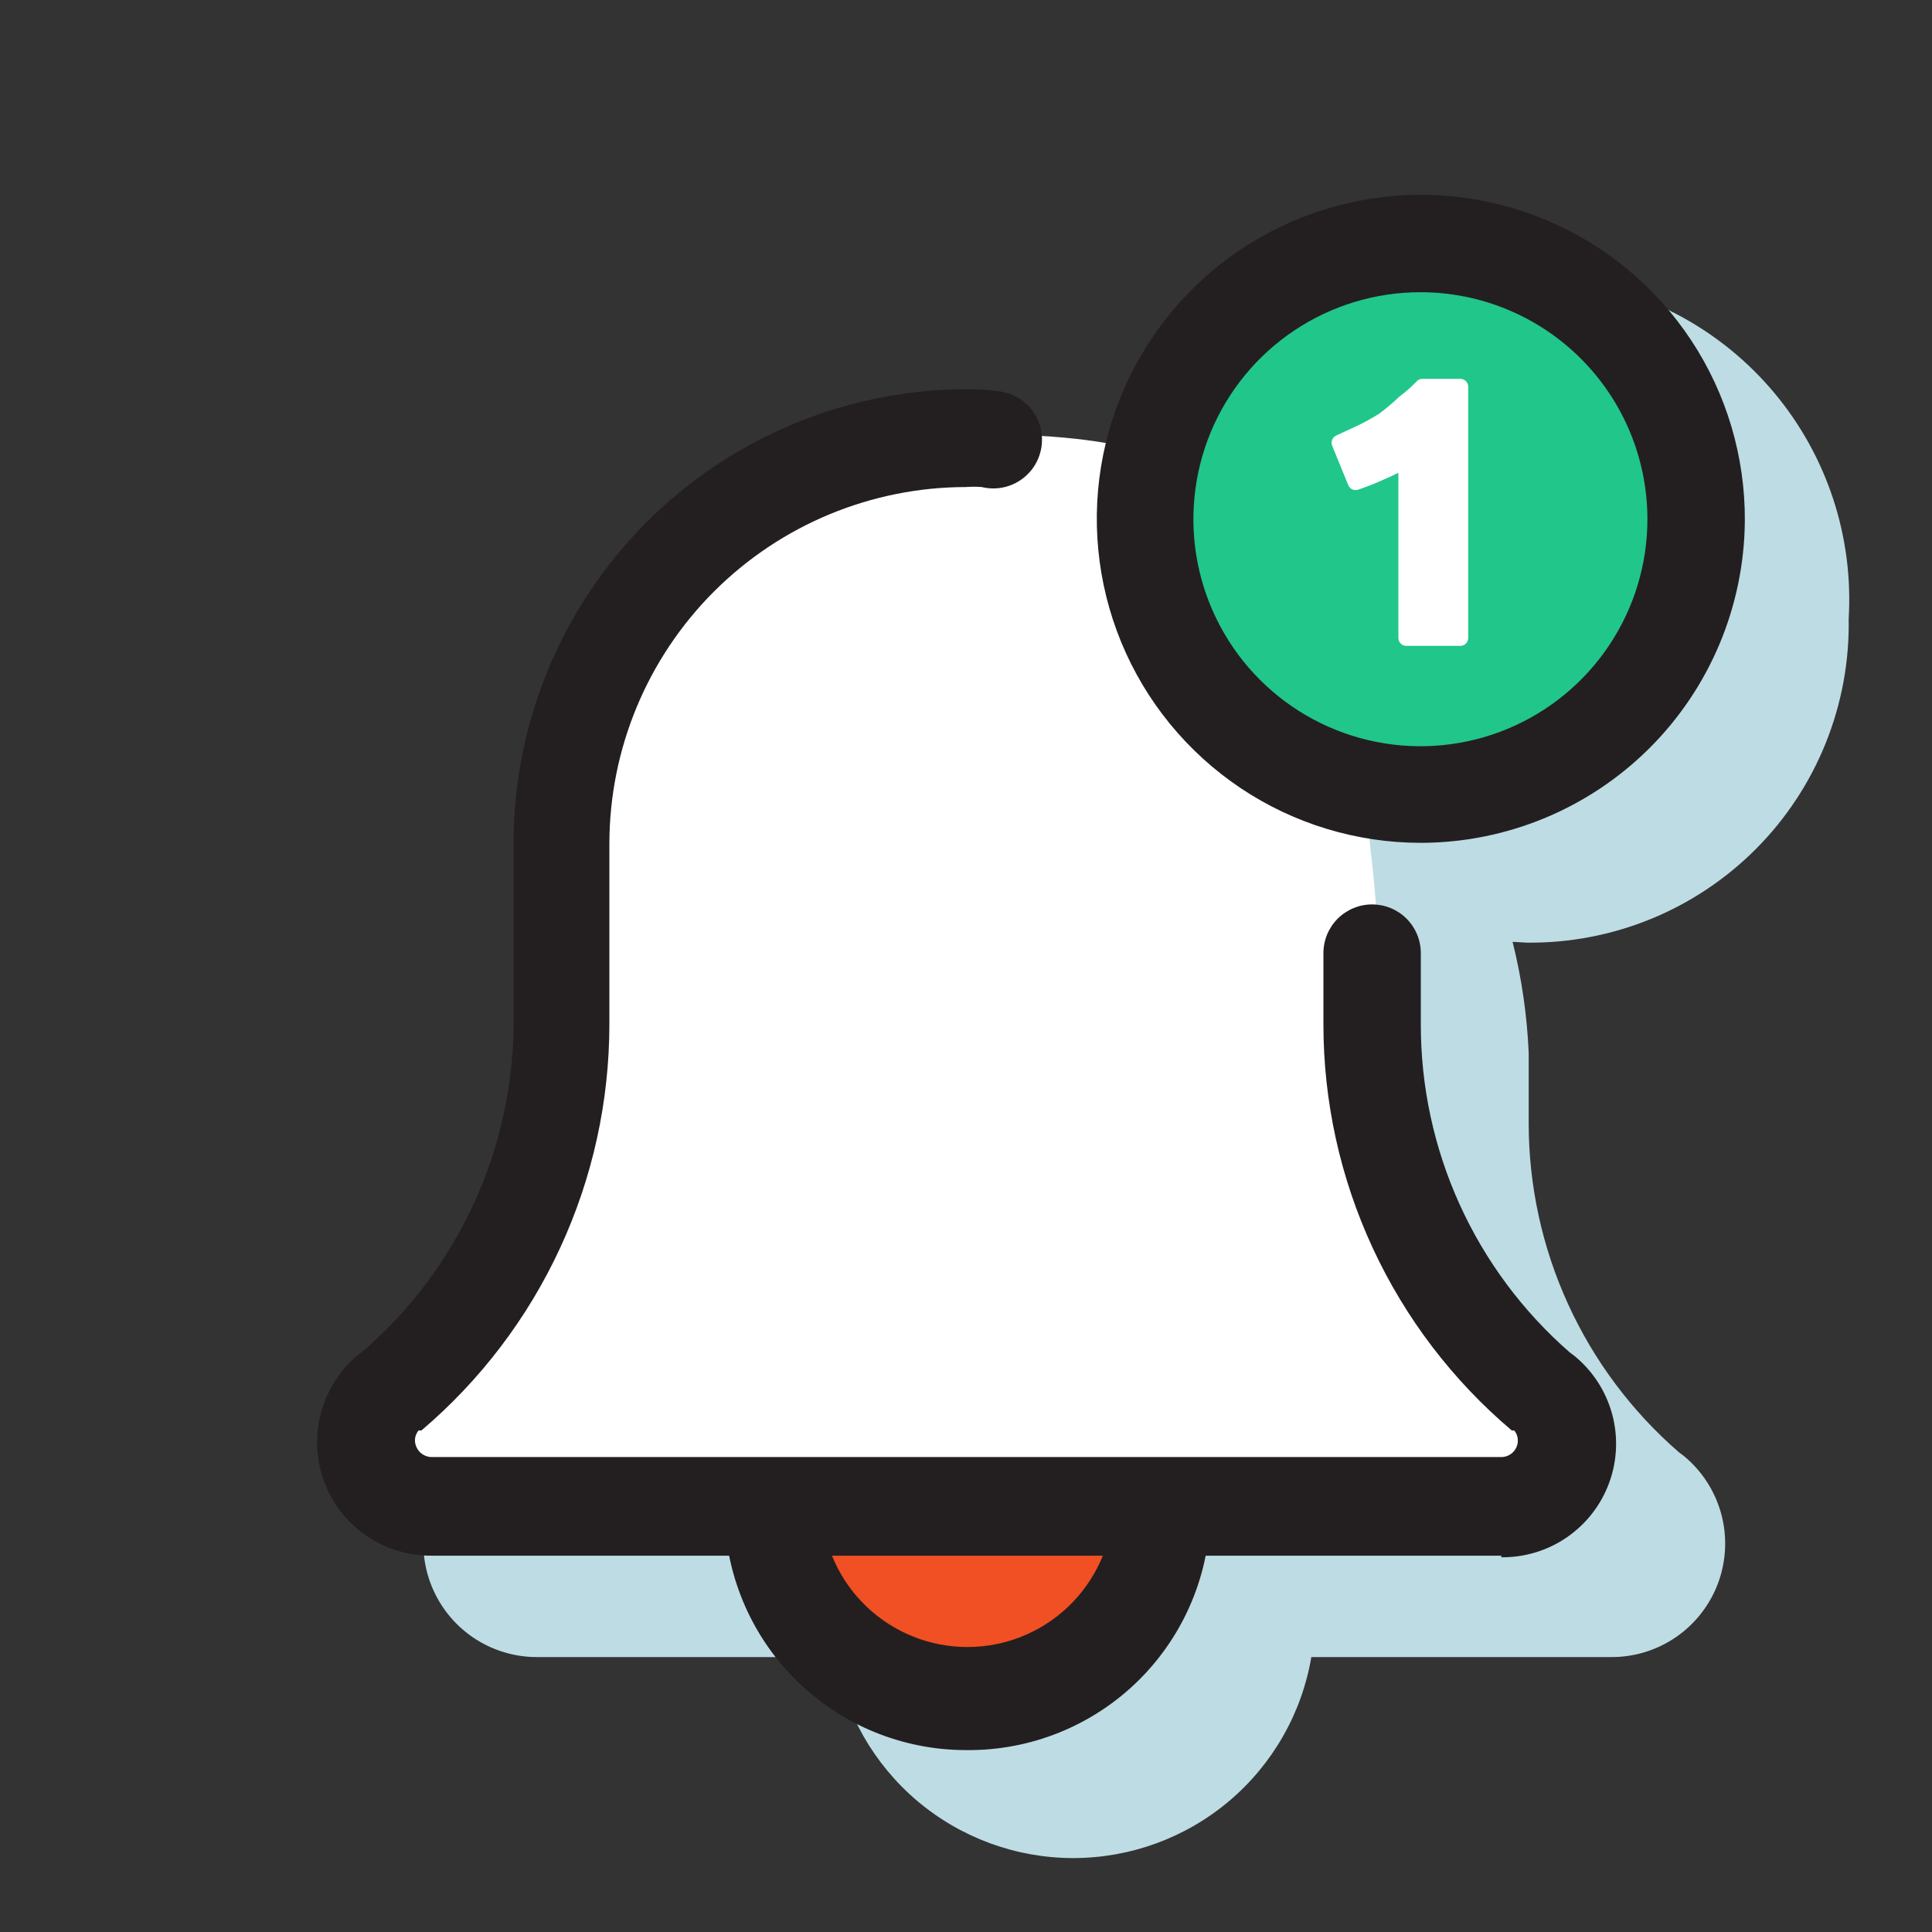
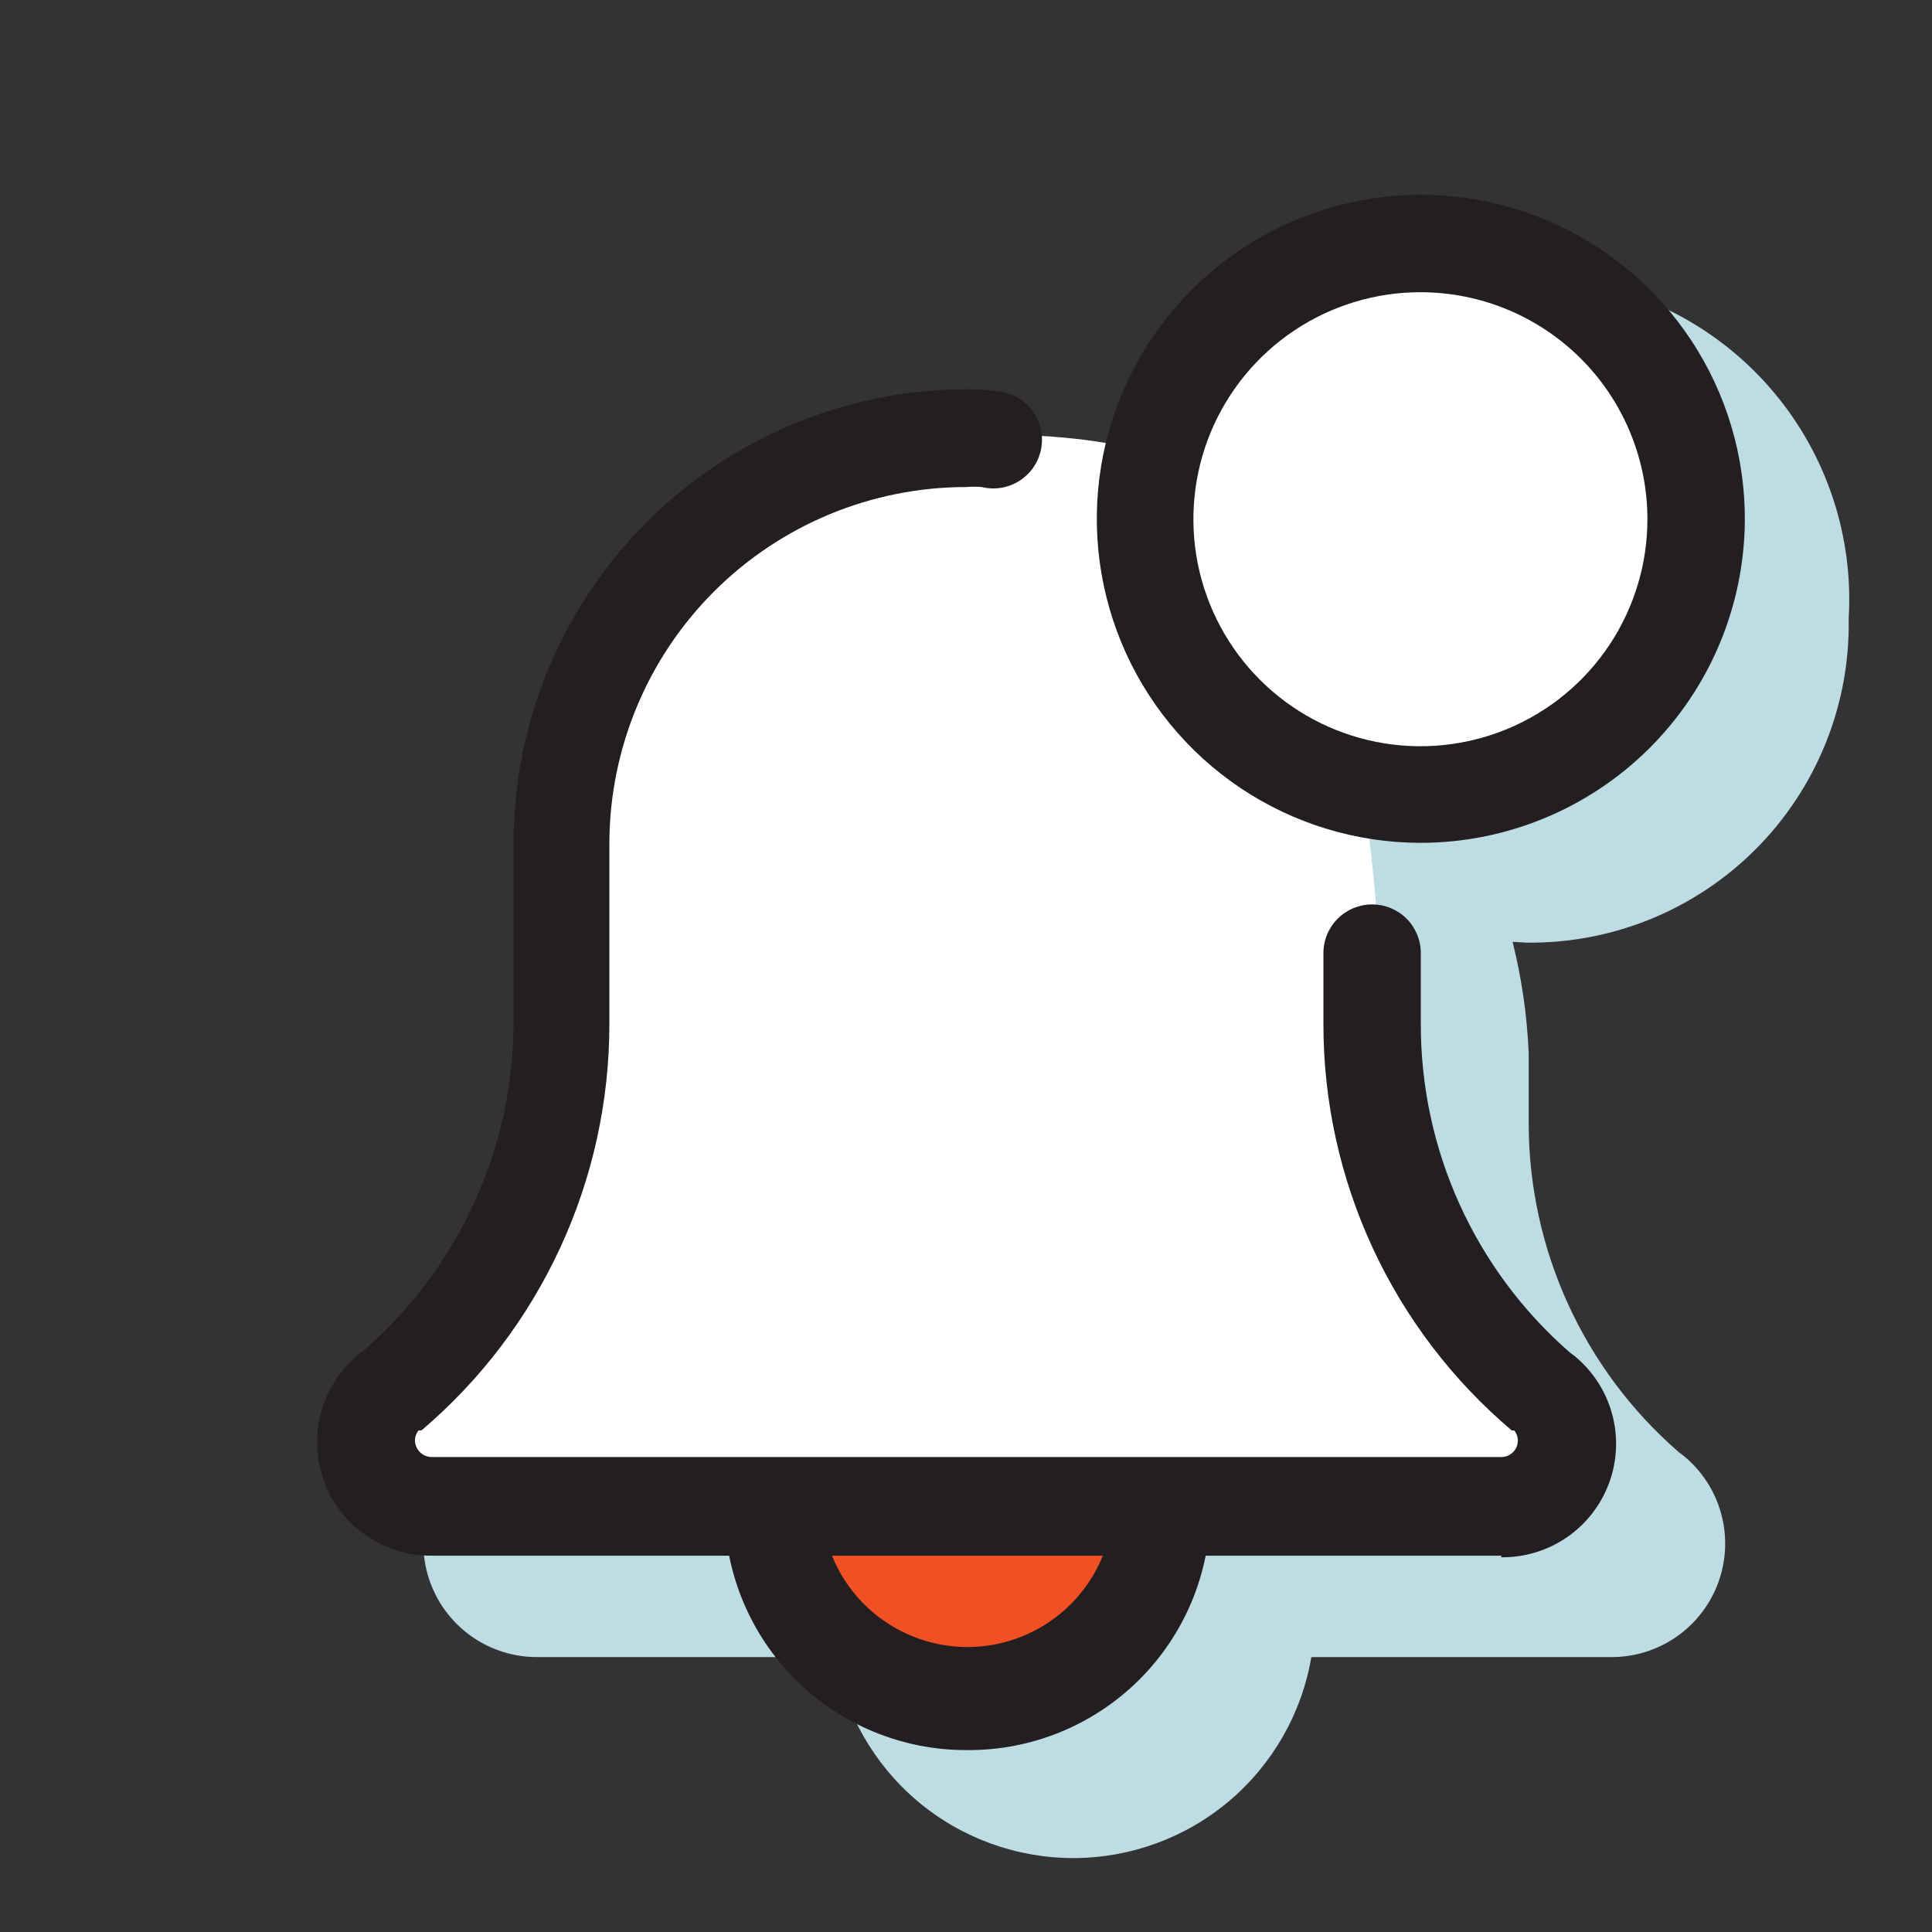
<svg xmlns="http://www.w3.org/2000/svg" width="56" height="56" viewBox="0 0 56 56" fill="none">
  <rect x="0" y="0" width="56" height="56" fill="#333333" stroke="none" />
  <path d="M44.252 27.323C45.486 27.337 46.711 27.103 47.854 26.636C48.996 26.168 50.033 25.476 50.904 24.6C51.774 23.724 52.46 22.683 52.92 21.537C53.381 20.392 53.607 19.165 53.585 17.931C53.727 15.555 52.956 13.215 51.429 11.388C49.903 9.562 47.736 8.388 45.373 8.107C43.009 7.825 40.627 8.457 38.715 9.873C36.801 11.29 35.502 13.383 35.082 15.726C34.432 15.621 33.778 15.551 33.122 15.516C33.104 15.201 32.978 14.901 32.766 14.668C32.553 14.434 32.267 14.28 31.955 14.233C31.648 14.204 31.34 14.204 31.033 14.233C27.571 14.257 24.258 15.645 21.813 18.095C19.367 20.545 17.985 23.861 17.967 27.323V32.561C17.965 34.366 17.577 36.149 16.828 37.791C16.08 39.433 14.988 40.896 13.627 42.081L13.475 42.198C12.947 42.63 12.567 43.217 12.388 43.875C12.208 44.533 12.237 45.231 12.472 45.872C12.707 46.513 13.134 47.065 13.697 47.452C14.259 47.839 14.928 48.041 15.61 48.031H24.208C24.485 49.66 25.331 51.139 26.593 52.206C27.857 53.272 29.456 53.857 31.109 53.857C32.762 53.857 34.362 53.272 35.625 52.206C36.888 51.139 37.733 49.66 38.01 48.031H46.667C47.349 48.041 48.017 47.839 48.58 47.452C49.142 47.065 49.57 46.513 49.805 45.872C50.039 45.231 50.069 44.533 49.889 43.875C49.709 43.217 49.329 42.63 48.802 42.198L48.662 42.093C47.297 40.908 46.202 39.444 45.451 37.799C44.7 36.155 44.311 34.368 44.31 32.561V30.519C44.263 29.433 44.107 28.354 43.843 27.299L44.252 27.323Z" fill="#BEDCE3" />
  <path d="M29.365 12.601C29.365 12.601 18.142 13.697 16.66 21.035C15.178 28.374 17.057 32.364 14.968 35.537C13.513 37.692 11.919 39.749 10.197 41.697L12.087 43.575L22.517 44.077L25.492 48.837L30.555 48.744L34.055 43.575L45.279 43.086L45.873 41.09C45.873 41.09 39.62 36.925 40.04 33.355C40.179 29.937 40.011 26.512 39.538 23.124C39.538 23.124 46.783 24.116 47.88 19.25C48.977 14.386 50.213 7.141 37.38 7.829C36.426 8.348 35.611 9.089 35.002 9.988C34.393 10.887 34.009 11.919 33.88 12.997C33.53 16.567 37.905 12.834 29.365 12.601Z" fill="white" />
-   <path d="M41.137 22.68C42.637 22.683 44.105 22.239 45.353 21.406C46.601 20.573 47.573 19.387 48.146 18.001C48.719 16.614 48.867 15.088 48.572 13.617C48.276 12.146 47.55 10.796 46.486 9.738C45.421 8.681 44.067 7.963 42.594 7.676C41.121 7.39 39.596 7.548 38.213 8.129C36.83 8.711 35.651 9.69 34.825 10.944C34 12.197 33.565 13.667 33.577 15.167C33.592 17.163 34.395 19.072 35.811 20.479C37.227 21.886 39.141 22.677 41.137 22.68Z" fill="#21C68B" />
  <path d="M22.831 43.947C22.831 45.327 23.38 46.651 24.356 47.627C25.331 48.602 26.655 49.151 28.035 49.151C29.415 49.151 30.738 48.602 31.714 47.627C32.69 46.651 33.238 45.327 33.238 43.947" fill="#F05023" />
  <path d="M28 50.727C26.143 50.727 24.363 49.989 23.05 48.677C21.738 47.364 21 45.583 21 43.727C21.032 43.376 21.194 43.05 21.454 42.812C21.714 42.575 22.054 42.443 22.406 42.443C22.758 42.443 23.098 42.575 23.358 42.812C23.618 43.05 23.78 43.376 23.812 43.727C23.869 44.81 24.339 45.83 25.126 46.577C25.913 47.323 26.956 47.74 28.041 47.74C29.126 47.74 30.169 47.323 30.956 46.577C31.743 45.83 32.213 44.81 32.27 43.727C32.302 43.376 32.464 43.05 32.724 42.812C32.984 42.575 33.324 42.443 33.676 42.443C34.028 42.443 34.367 42.575 34.628 42.812C34.888 43.05 35.05 43.376 35.082 43.727C35.082 44.653 34.898 45.57 34.541 46.425C34.184 47.279 33.661 48.055 33.003 48.706C32.344 49.357 31.563 49.871 30.704 50.218C29.845 50.565 28.926 50.738 28 50.727Z" fill="#231F20" />
  <path d="M43.528 45.092H12.53C11.848 45.102 11.179 44.899 10.617 44.513C10.054 44.126 9.626 43.574 9.392 42.933C9.157 42.292 9.128 41.594 9.308 40.936C9.487 40.277 9.867 39.691 10.395 39.258L10.546 39.142C11.908 37.957 13.001 36.495 13.749 34.852C14.498 33.21 14.886 31.427 14.886 29.622V24.43C14.89 20.95 16.271 17.613 18.729 15.148C21.186 12.684 24.52 11.294 28 11.282C28.308 11.278 28.616 11.298 28.922 11.34C29.115 11.358 29.302 11.416 29.473 11.509C29.642 11.603 29.791 11.731 29.91 11.885C30.028 12.039 30.114 12.215 30.161 12.404C30.208 12.592 30.215 12.788 30.183 12.98C30.151 13.171 30.08 13.354 29.974 13.517C29.868 13.679 29.729 13.818 29.567 13.925C29.405 14.032 29.222 14.104 29.031 14.137C28.84 14.17 28.643 14.163 28.455 14.117C28.303 14.105 28.151 14.105 28 14.117C25.261 14.12 22.636 15.208 20.698 17.143C18.761 19.079 17.669 21.703 17.663 24.442V29.68C17.664 31.922 17.177 34.137 16.236 36.171C15.295 38.206 13.923 40.012 12.215 41.463H12.133C12.064 41.545 12.027 41.648 12.028 41.755C12.031 41.879 12.081 41.997 12.167 42.086C12.254 42.175 12.371 42.227 12.495 42.233H43.528C43.653 42.23 43.772 42.178 43.859 42.089C43.946 42 43.995 41.88 43.995 41.755C43.996 41.648 43.959 41.545 43.89 41.463H43.82C42.108 40.014 40.732 38.209 39.789 36.174C38.846 34.139 38.358 31.923 38.36 29.68V27.627C38.36 27.252 38.509 26.893 38.773 26.628C39.038 26.364 39.397 26.215 39.772 26.215C40.146 26.215 40.505 26.364 40.77 26.628C41.035 26.893 41.183 27.252 41.183 27.627V29.668C41.178 31.474 41.56 33.259 42.305 34.903C43.05 36.548 44.139 38.013 45.5 39.2L45.64 39.305C46.167 39.738 46.547 40.324 46.727 40.982C46.907 41.641 46.877 42.339 46.643 42.979C46.408 43.62 45.98 44.172 45.418 44.559C44.856 44.946 44.187 45.148 43.505 45.138L43.528 45.092Z" fill="#231F20" />
  <path d="M41.183 24.43C39.323 24.43 37.505 23.878 35.959 22.843C34.414 21.808 33.21 20.338 32.501 18.619C31.792 16.899 31.609 15.008 31.976 13.184C32.343 11.361 33.244 9.688 34.563 8.377C35.882 7.065 37.561 6.176 39.387 5.82C41.212 5.464 43.103 5.658 44.818 6.378C46.533 7.098 47.995 8.311 49.02 9.863C50.045 11.415 50.586 13.237 50.575 15.097C50.556 17.576 49.559 19.948 47.8 21.696C46.041 23.444 43.663 24.427 41.183 24.43ZM41.183 8.47C39.881 8.468 38.607 8.852 37.523 9.574C36.439 10.296 35.594 11.324 35.094 12.526C34.595 13.729 34.464 15.053 34.717 16.331C34.971 17.608 35.598 18.782 36.519 19.703C37.44 20.623 38.613 21.25 39.891 21.504C41.168 21.758 42.492 21.626 43.695 21.127C44.898 20.627 45.925 19.782 46.647 18.698C47.369 17.614 47.754 16.34 47.751 15.038C47.748 13.297 47.055 11.628 45.824 10.397C44.593 9.166 42.924 8.473 41.183 8.47Z" fill="#231F20" />
-   <path d="M38.827 12.833L39.457 12.541C39.681 12.432 39.899 12.311 40.11 12.179C40.322 12.02 40.525 11.849 40.717 11.666C40.901 11.53 41.073 11.377 41.23 11.211H42.327V18.491H40.763V13.299C40.539 13.447 40.301 13.572 40.052 13.673C39.804 13.787 39.551 13.888 39.293 13.976L38.827 12.833Z" fill="white" stroke="white" stroke-width="0.46" stroke-linecap="round" stroke-linejoin="round" />
</svg>